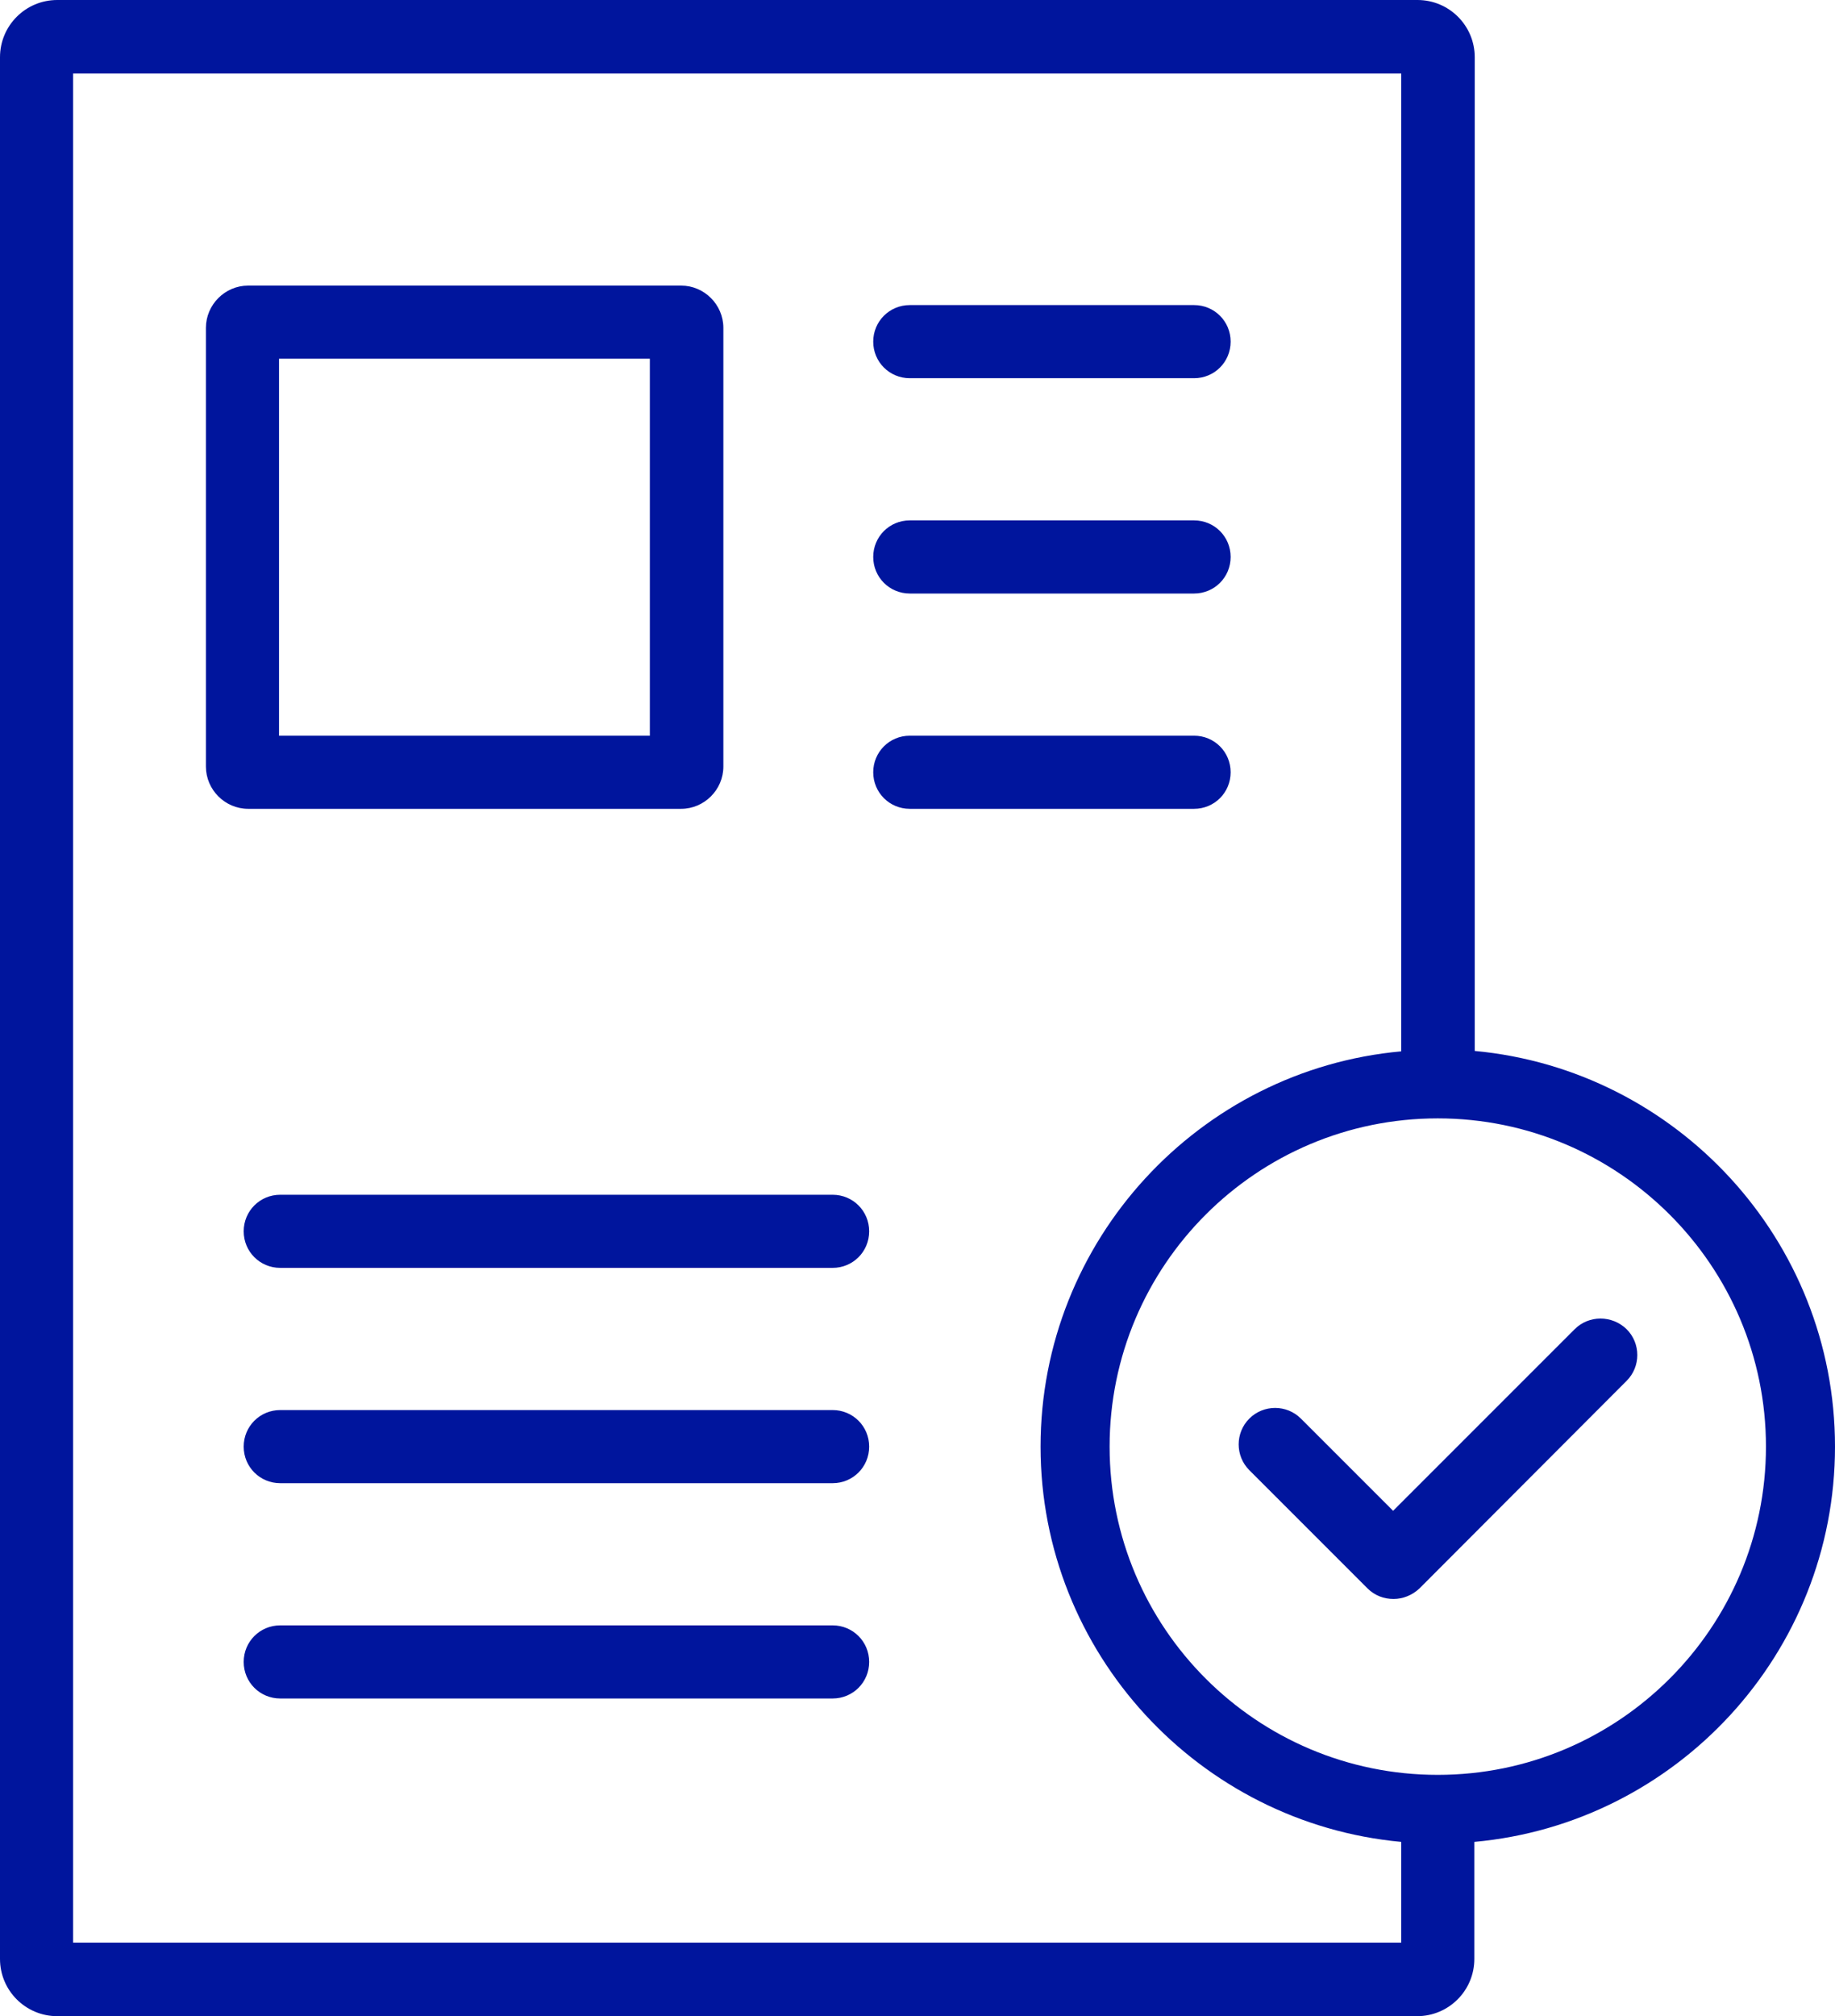
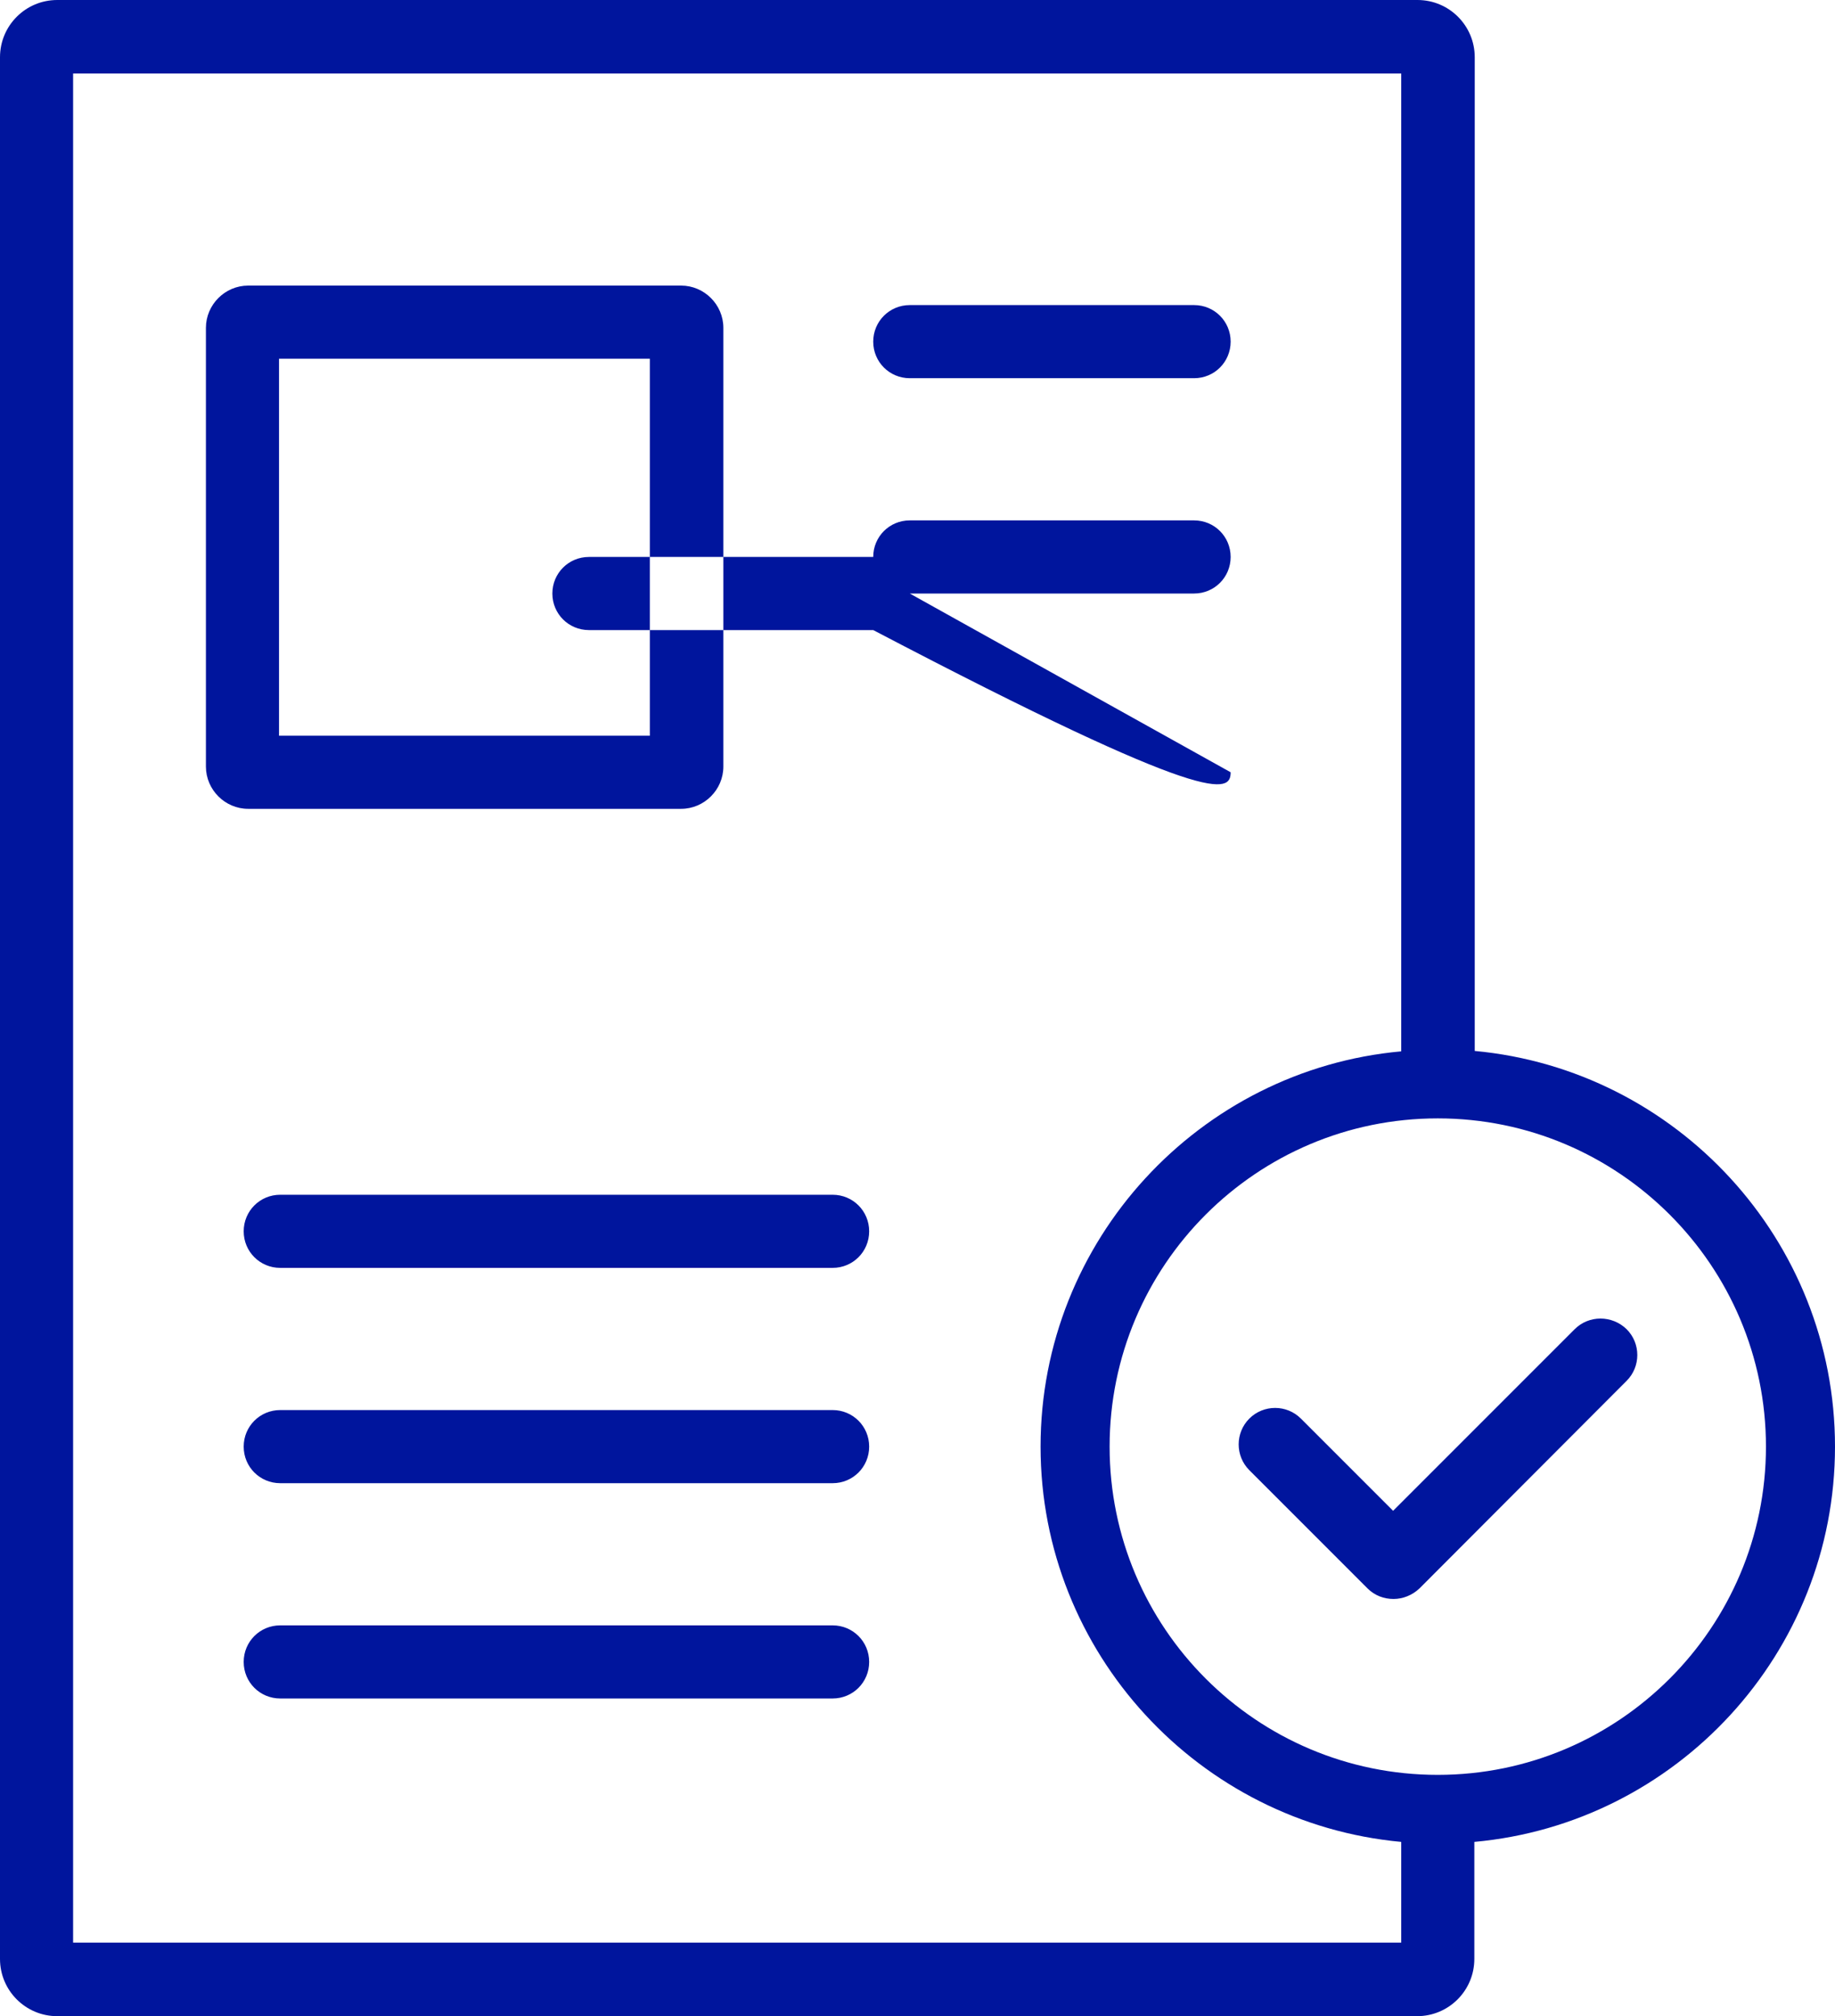
<svg xmlns="http://www.w3.org/2000/svg" version="1.1" id="Warstwa_1" x="0px" y="0px" viewBox="0 0 451.8 496.3" enable-background="new 0 0 451.8 496.3" xml:space="preserve">
-   <path fill="#00159D" d="M215,84.1c0-5,4-9,9-9h70c5,0,9,4,9,9s-4,9-9,9h-70C219,93.1,215,89.1,215,84.1z M224,146.1h70c5,0,9-4,9-9  s-4-9-9-9h-70c-5,0-9,4-9,9S219,146.1,224,146.1z M303,190.1c0-5-4-9-9-9h-70c-5,0-9,4-9,9s4,9,9,9h70  C299,199.1,303,195.1,303,190.1z M205,294.1H69c-5,0-9,4-9,9s4,9,9,9h136c5,0,9-4,9-9S210,294.1,205,294.1z M205,347.1H69  c-5,0-9,4-9,9s4,9,9,9h136c5,0,9-4,9-9S210,347.1,205,347.1z M205,400.1H69c-5,0-9,4-9,9s4,9,9,9h136c5,0,9-4,9-9  S210,400.1,205,400.1z M61.1,199.1c-5.7,0-10.4-4.7-10.4-10.4v-108c0-5.7,4.7-10.4,10.4-10.4h106.6c5.7,0,10.4,4.7,10.4,10.4v108  c0,5.7-4.7,10.4-10.4,10.4H61.1z M68.7,181.1H160V88.3H68.7V181.1z M451.8,356.1c0,50.9-39.1,92.8-88.8,97.3v28.8  c0,7.8-6.3,14.1-14.1,14.1H14.1C6.3,496.3,0,490,0,482.2V14.1C0,6.3,6.3,0,14.1,0H349c7.8,0,14.1,6.3,14.1,14.1v244.6  C412.7,263.3,451.8,305.2,451.8,356.1z M345,453.4c-49.7-4.6-88.8-46.5-88.8-97.3s39.1-92.8,88.8-97.3V18.1H18v460.1h327V453.4z   M434.8,356.1c0-44.5-36.2-80.8-80.8-80.8s-80.8,36.2-80.8,80.8s36.2,80.8,80.8,80.8S434.8,400.6,434.8,356.1z M387.7,327.2  L343,371.9l-22.7-22.7c-3.5-3.5-9.2-3.5-12.7,0s-3.5,9.2,0,12.7l29.1,29.1c1.8,1.8,4.1,2.6,6.4,2.6s4.6-0.9,6.4-2.6l51-51.1  c3.5-3.5,3.5-9.2,0-12.7C396.9,323.7,391.2,323.7,387.7,327.2z" />
+   <path fill="#00159D" d="M215,84.1c0-5,4-9,9-9h70c5,0,9,4,9,9s-4,9-9,9h-70C219,93.1,215,89.1,215,84.1z M224,146.1h70c5,0,9-4,9-9  s-4-9-9-9h-70c-5,0-9,4-9,9S219,146.1,224,146.1z c0-5-4-9-9-9h-70c-5,0-9,4-9,9s4,9,9,9h70  C299,199.1,303,195.1,303,190.1z M205,294.1H69c-5,0-9,4-9,9s4,9,9,9h136c5,0,9-4,9-9S210,294.1,205,294.1z M205,347.1H69  c-5,0-9,4-9,9s4,9,9,9h136c5,0,9-4,9-9S210,347.1,205,347.1z M205,400.1H69c-5,0-9,4-9,9s4,9,9,9h136c5,0,9-4,9-9  S210,400.1,205,400.1z M61.1,199.1c-5.7,0-10.4-4.7-10.4-10.4v-108c0-5.7,4.7-10.4,10.4-10.4h106.6c5.7,0,10.4,4.7,10.4,10.4v108  c0,5.7-4.7,10.4-10.4,10.4H61.1z M68.7,181.1H160V88.3H68.7V181.1z M451.8,356.1c0,50.9-39.1,92.8-88.8,97.3v28.8  c0,7.8-6.3,14.1-14.1,14.1H14.1C6.3,496.3,0,490,0,482.2V14.1C0,6.3,6.3,0,14.1,0H349c7.8,0,14.1,6.3,14.1,14.1v244.6  C412.7,263.3,451.8,305.2,451.8,356.1z M345,453.4c-49.7-4.6-88.8-46.5-88.8-97.3s39.1-92.8,88.8-97.3V18.1H18v460.1h327V453.4z   M434.8,356.1c0-44.5-36.2-80.8-80.8-80.8s-80.8,36.2-80.8,80.8s36.2,80.8,80.8,80.8S434.8,400.6,434.8,356.1z M387.7,327.2  L343,371.9l-22.7-22.7c-3.5-3.5-9.2-3.5-12.7,0s-3.5,9.2,0,12.7l29.1,29.1c1.8,1.8,4.1,2.6,6.4,2.6s4.6-0.9,6.4-2.6l51-51.1  c3.5-3.5,3.5-9.2,0-12.7C396.9,323.7,391.2,323.7,387.7,327.2z" />
</svg>